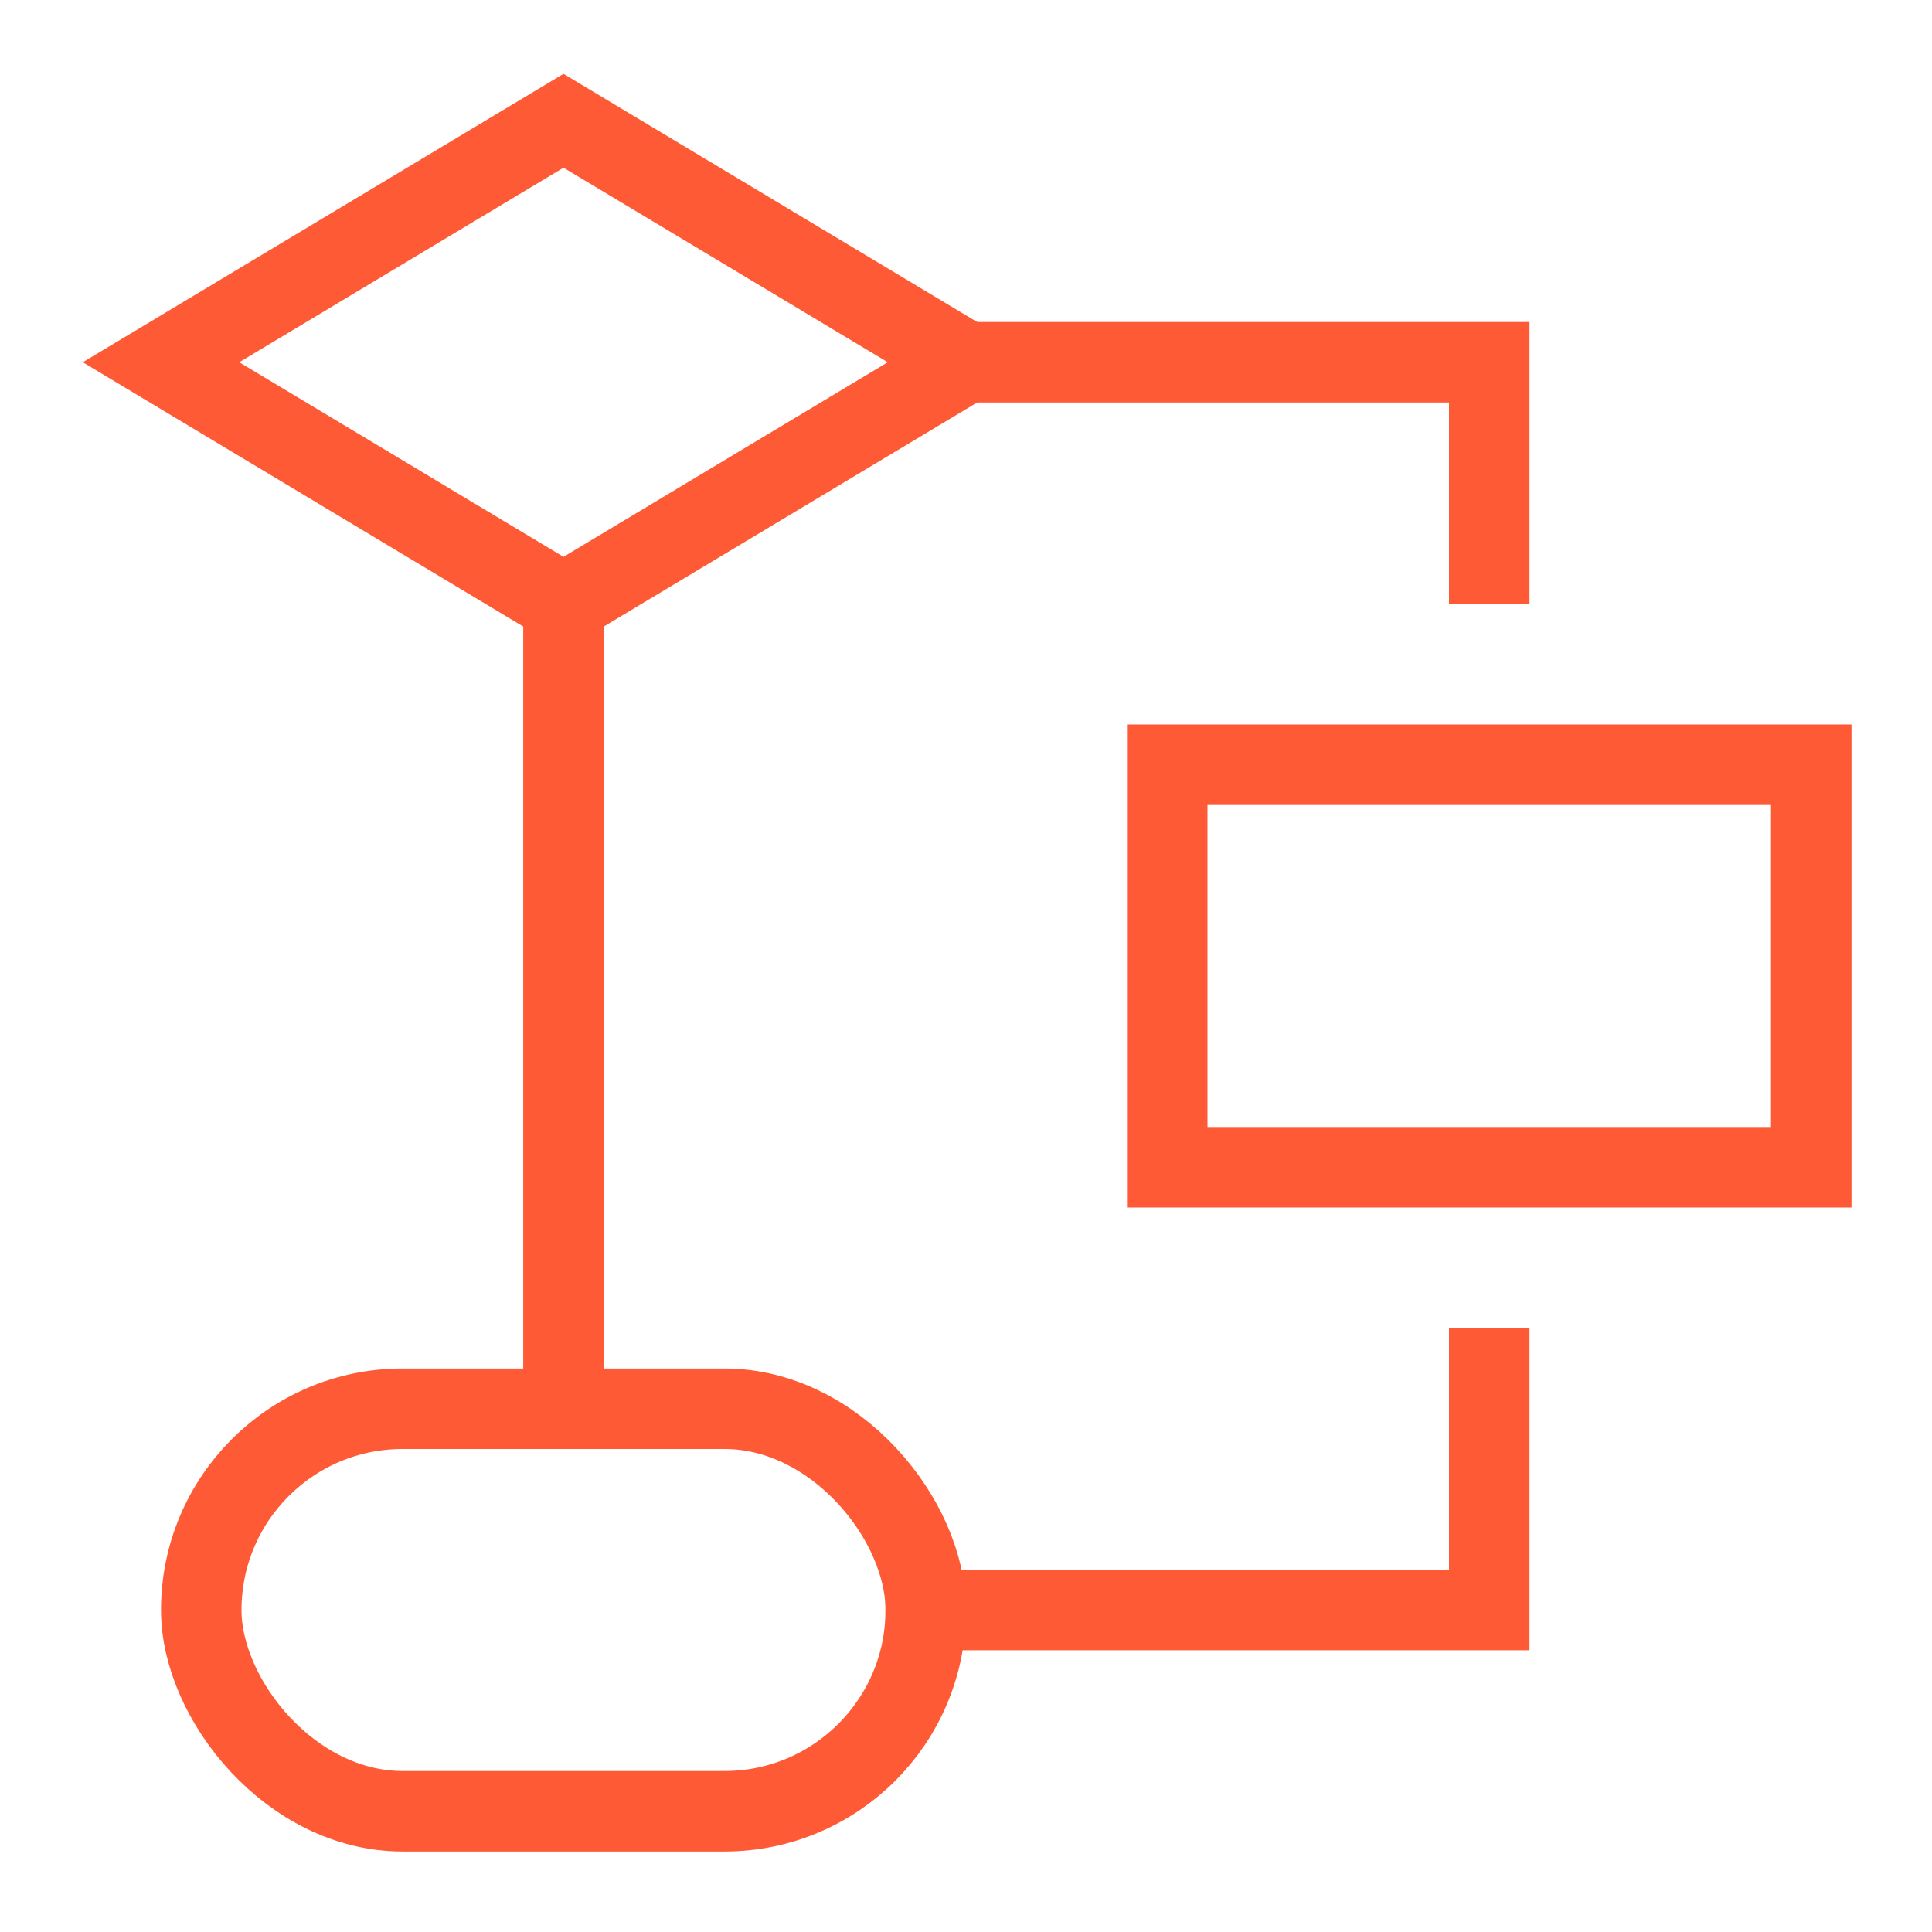
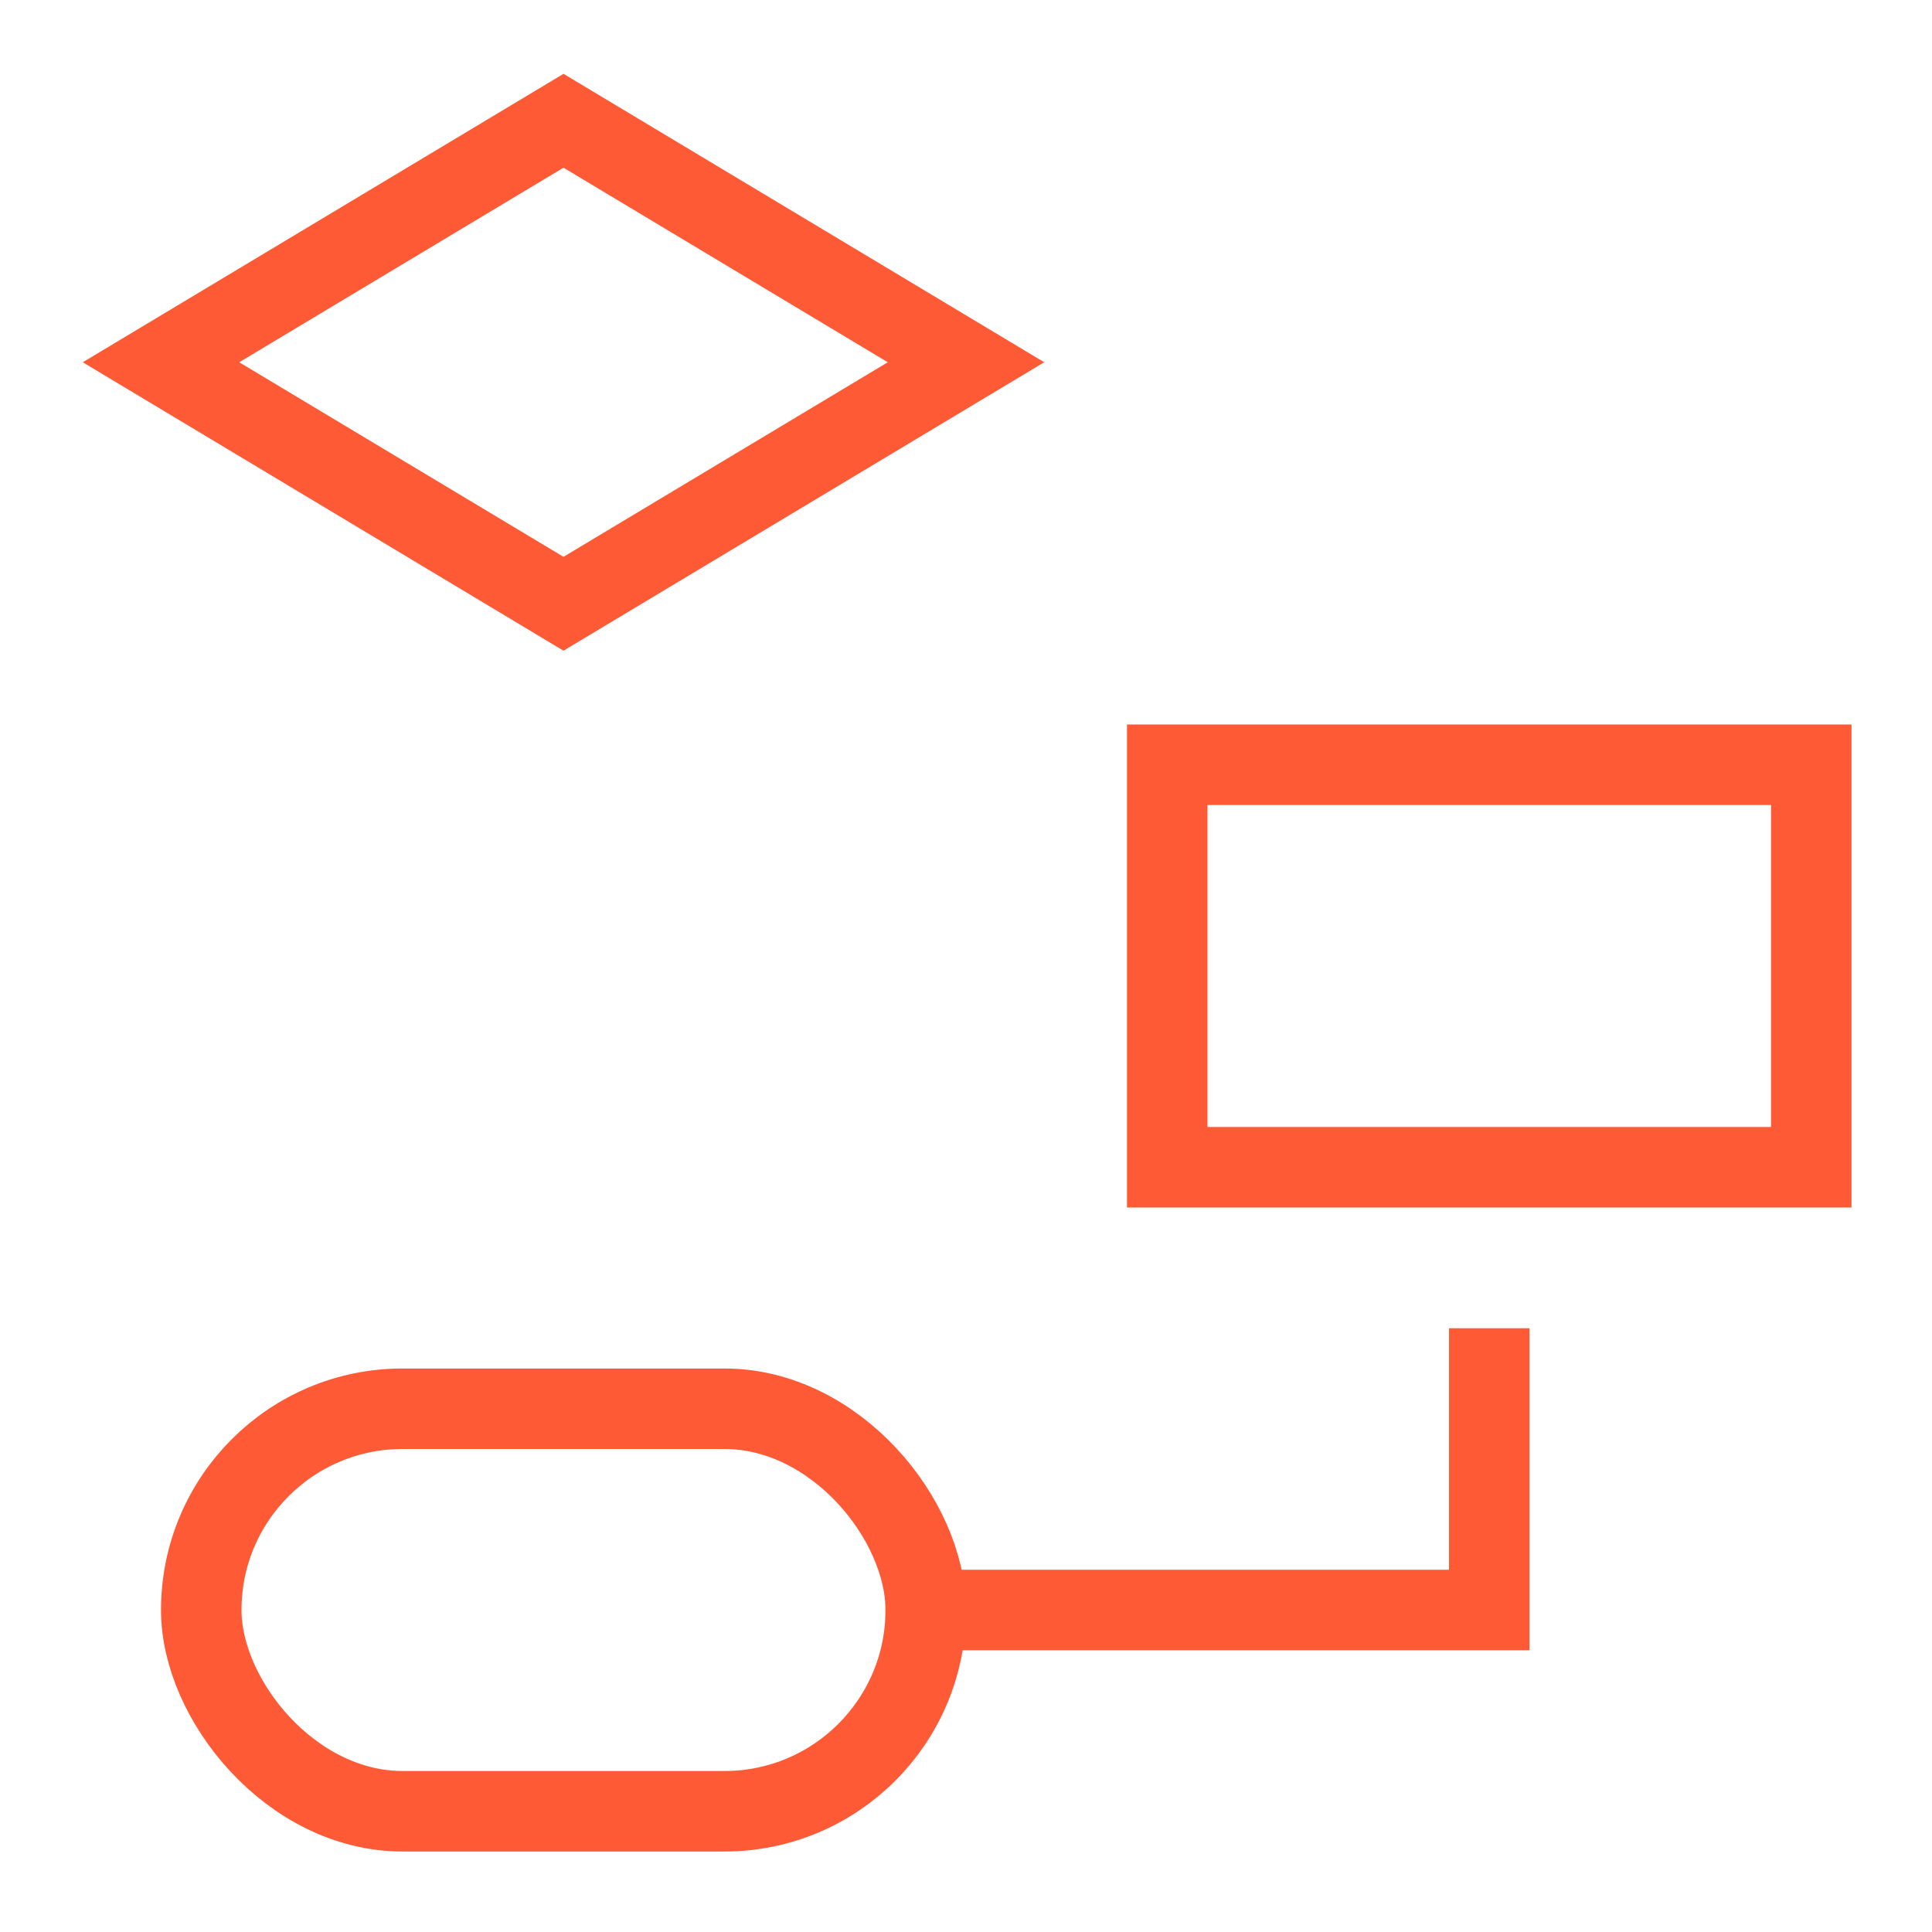
<svg xmlns="http://www.w3.org/2000/svg" height="48" width="48" viewBox="0 0 48 48">
  <title>decision process</title>
  <g stroke-linecap="square" stroke-width="2" fill="none" stroke="#ff5a36" stroke-linejoin="miter" class="nc-icon-wrapper" stroke-miterlimit="10">
    <polygon points="4 9 14 3 24 9 14 15 4 9" />
    <rect x="29" y="19" width="16" height="10" stroke="#ff5a36" />
    <rect x="5" y="35" width="18" height="10" rx="5" />
-     <line x1="14" y1="15" x2="14" y2="35" />
-     <polyline points="24 9 37 9 37 14" />
    <polyline points="23 40 37 40 37 34" />
  </g>
</svg>